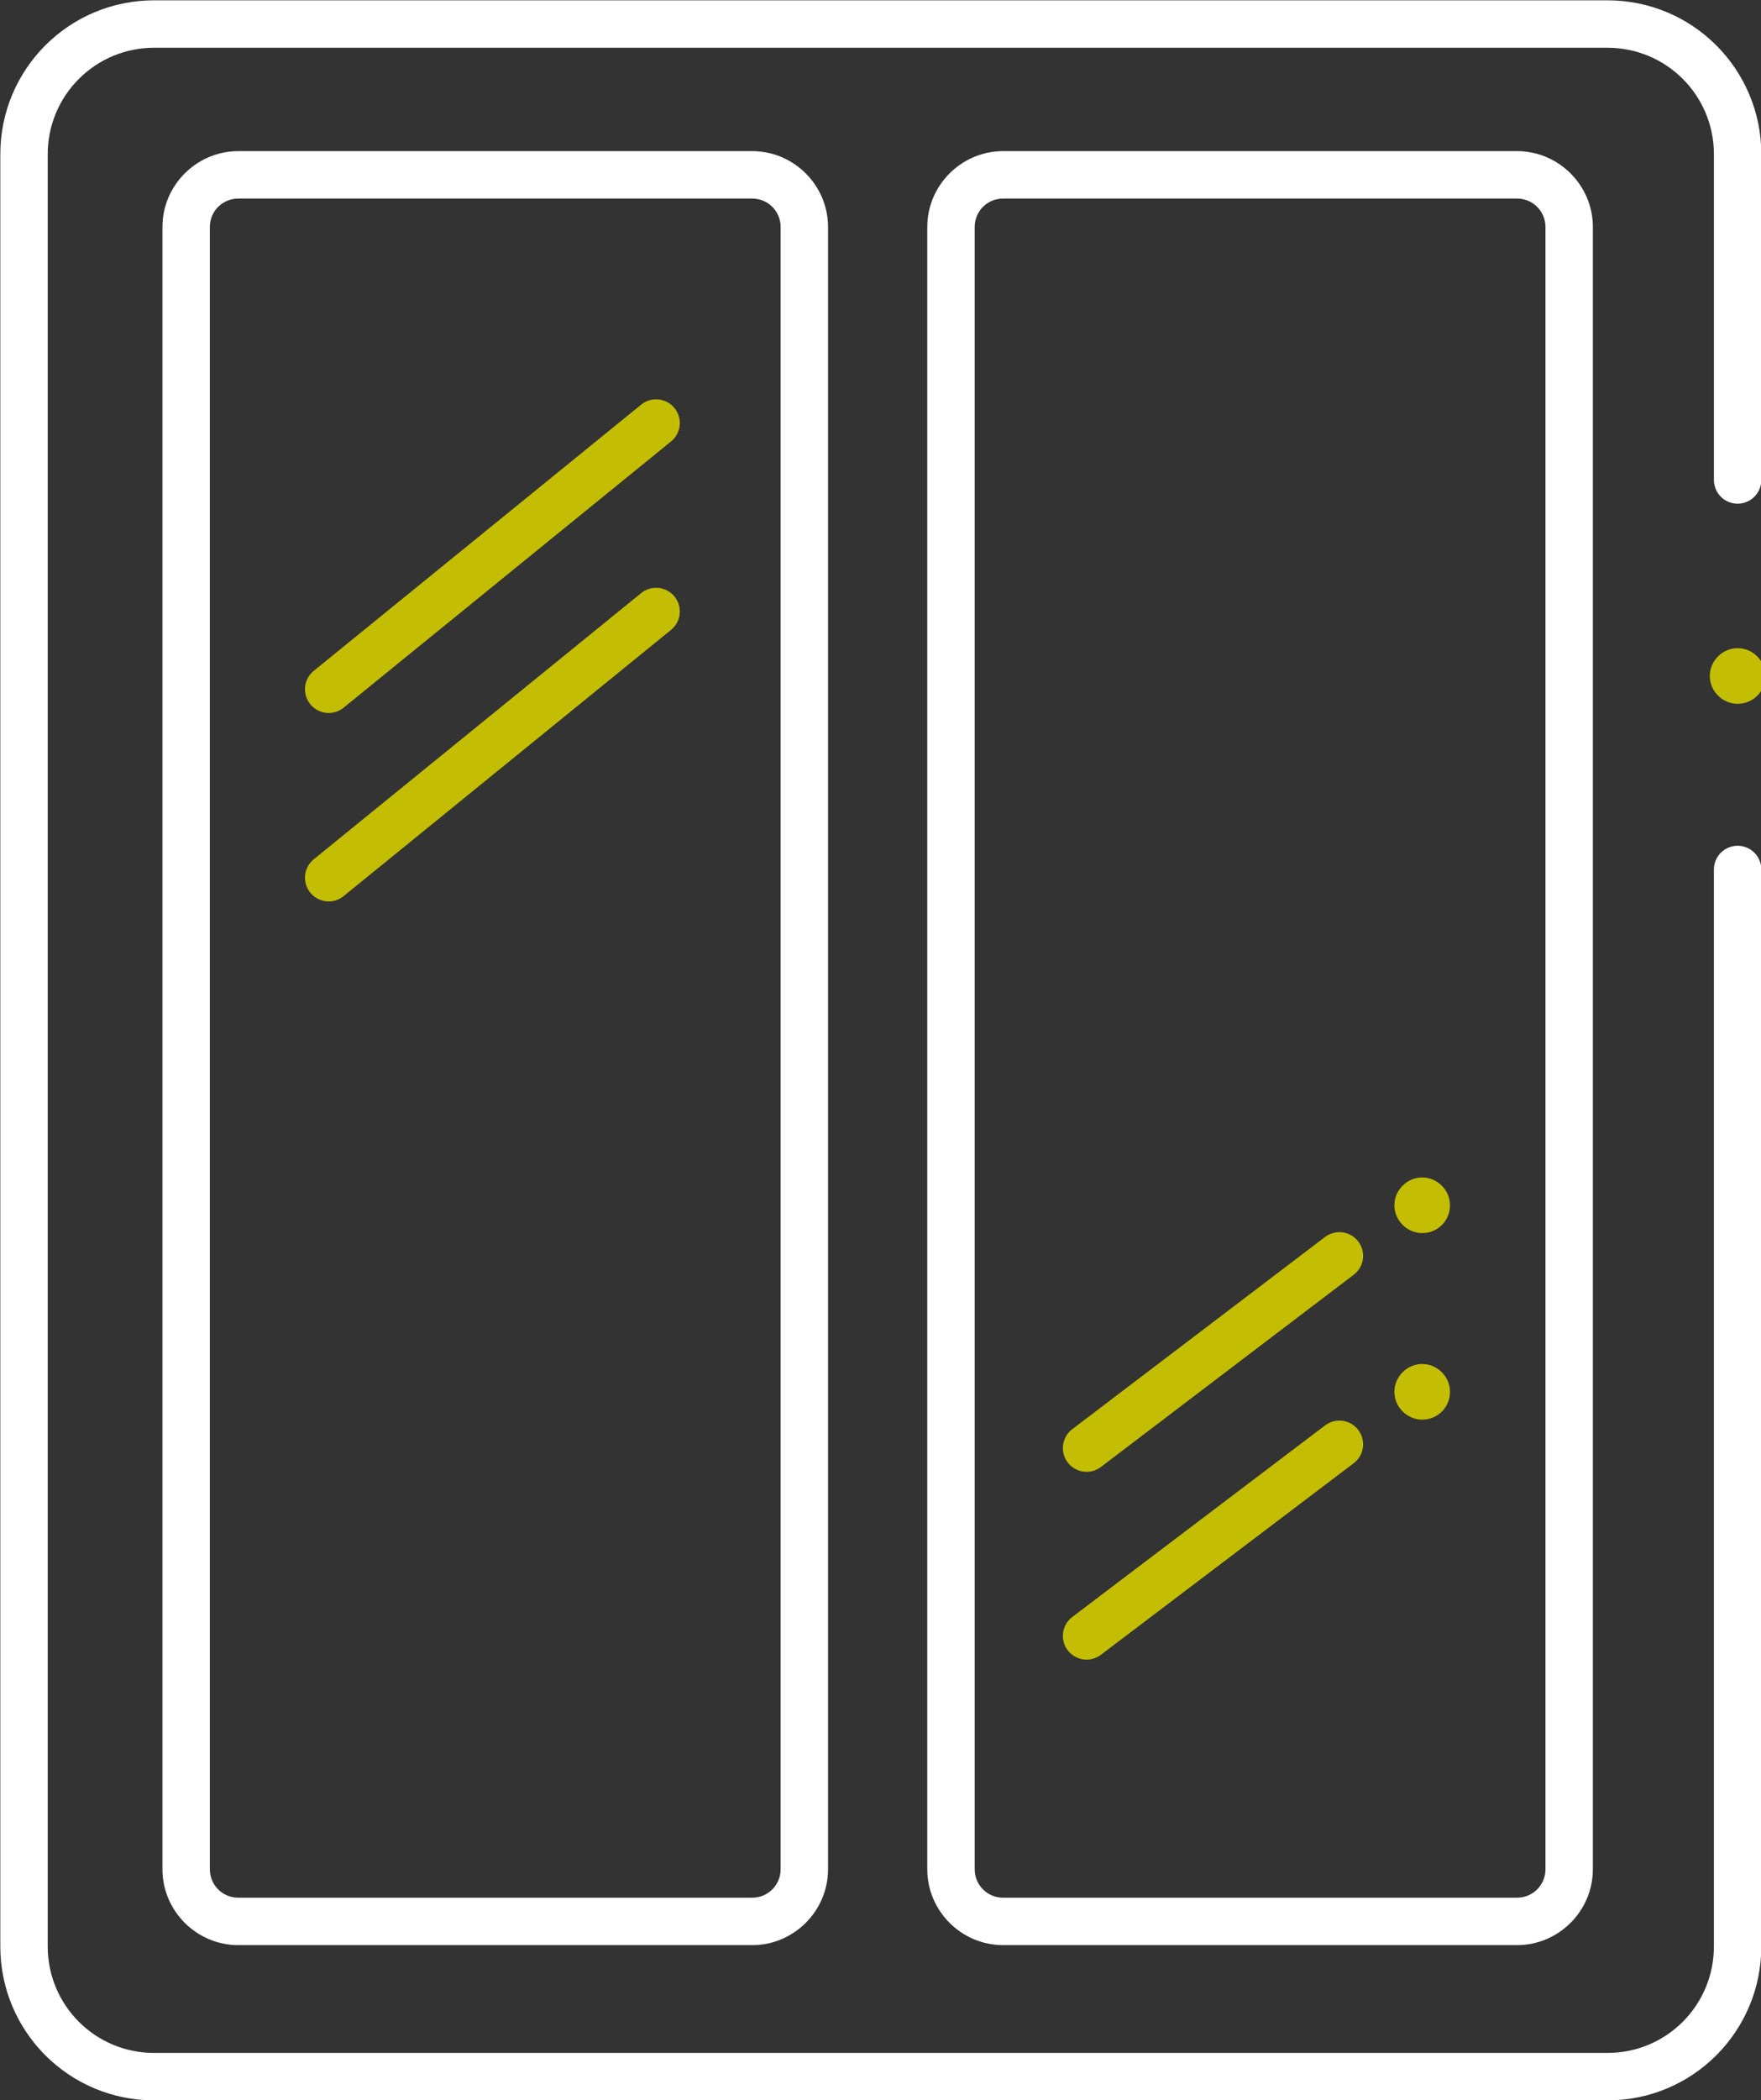
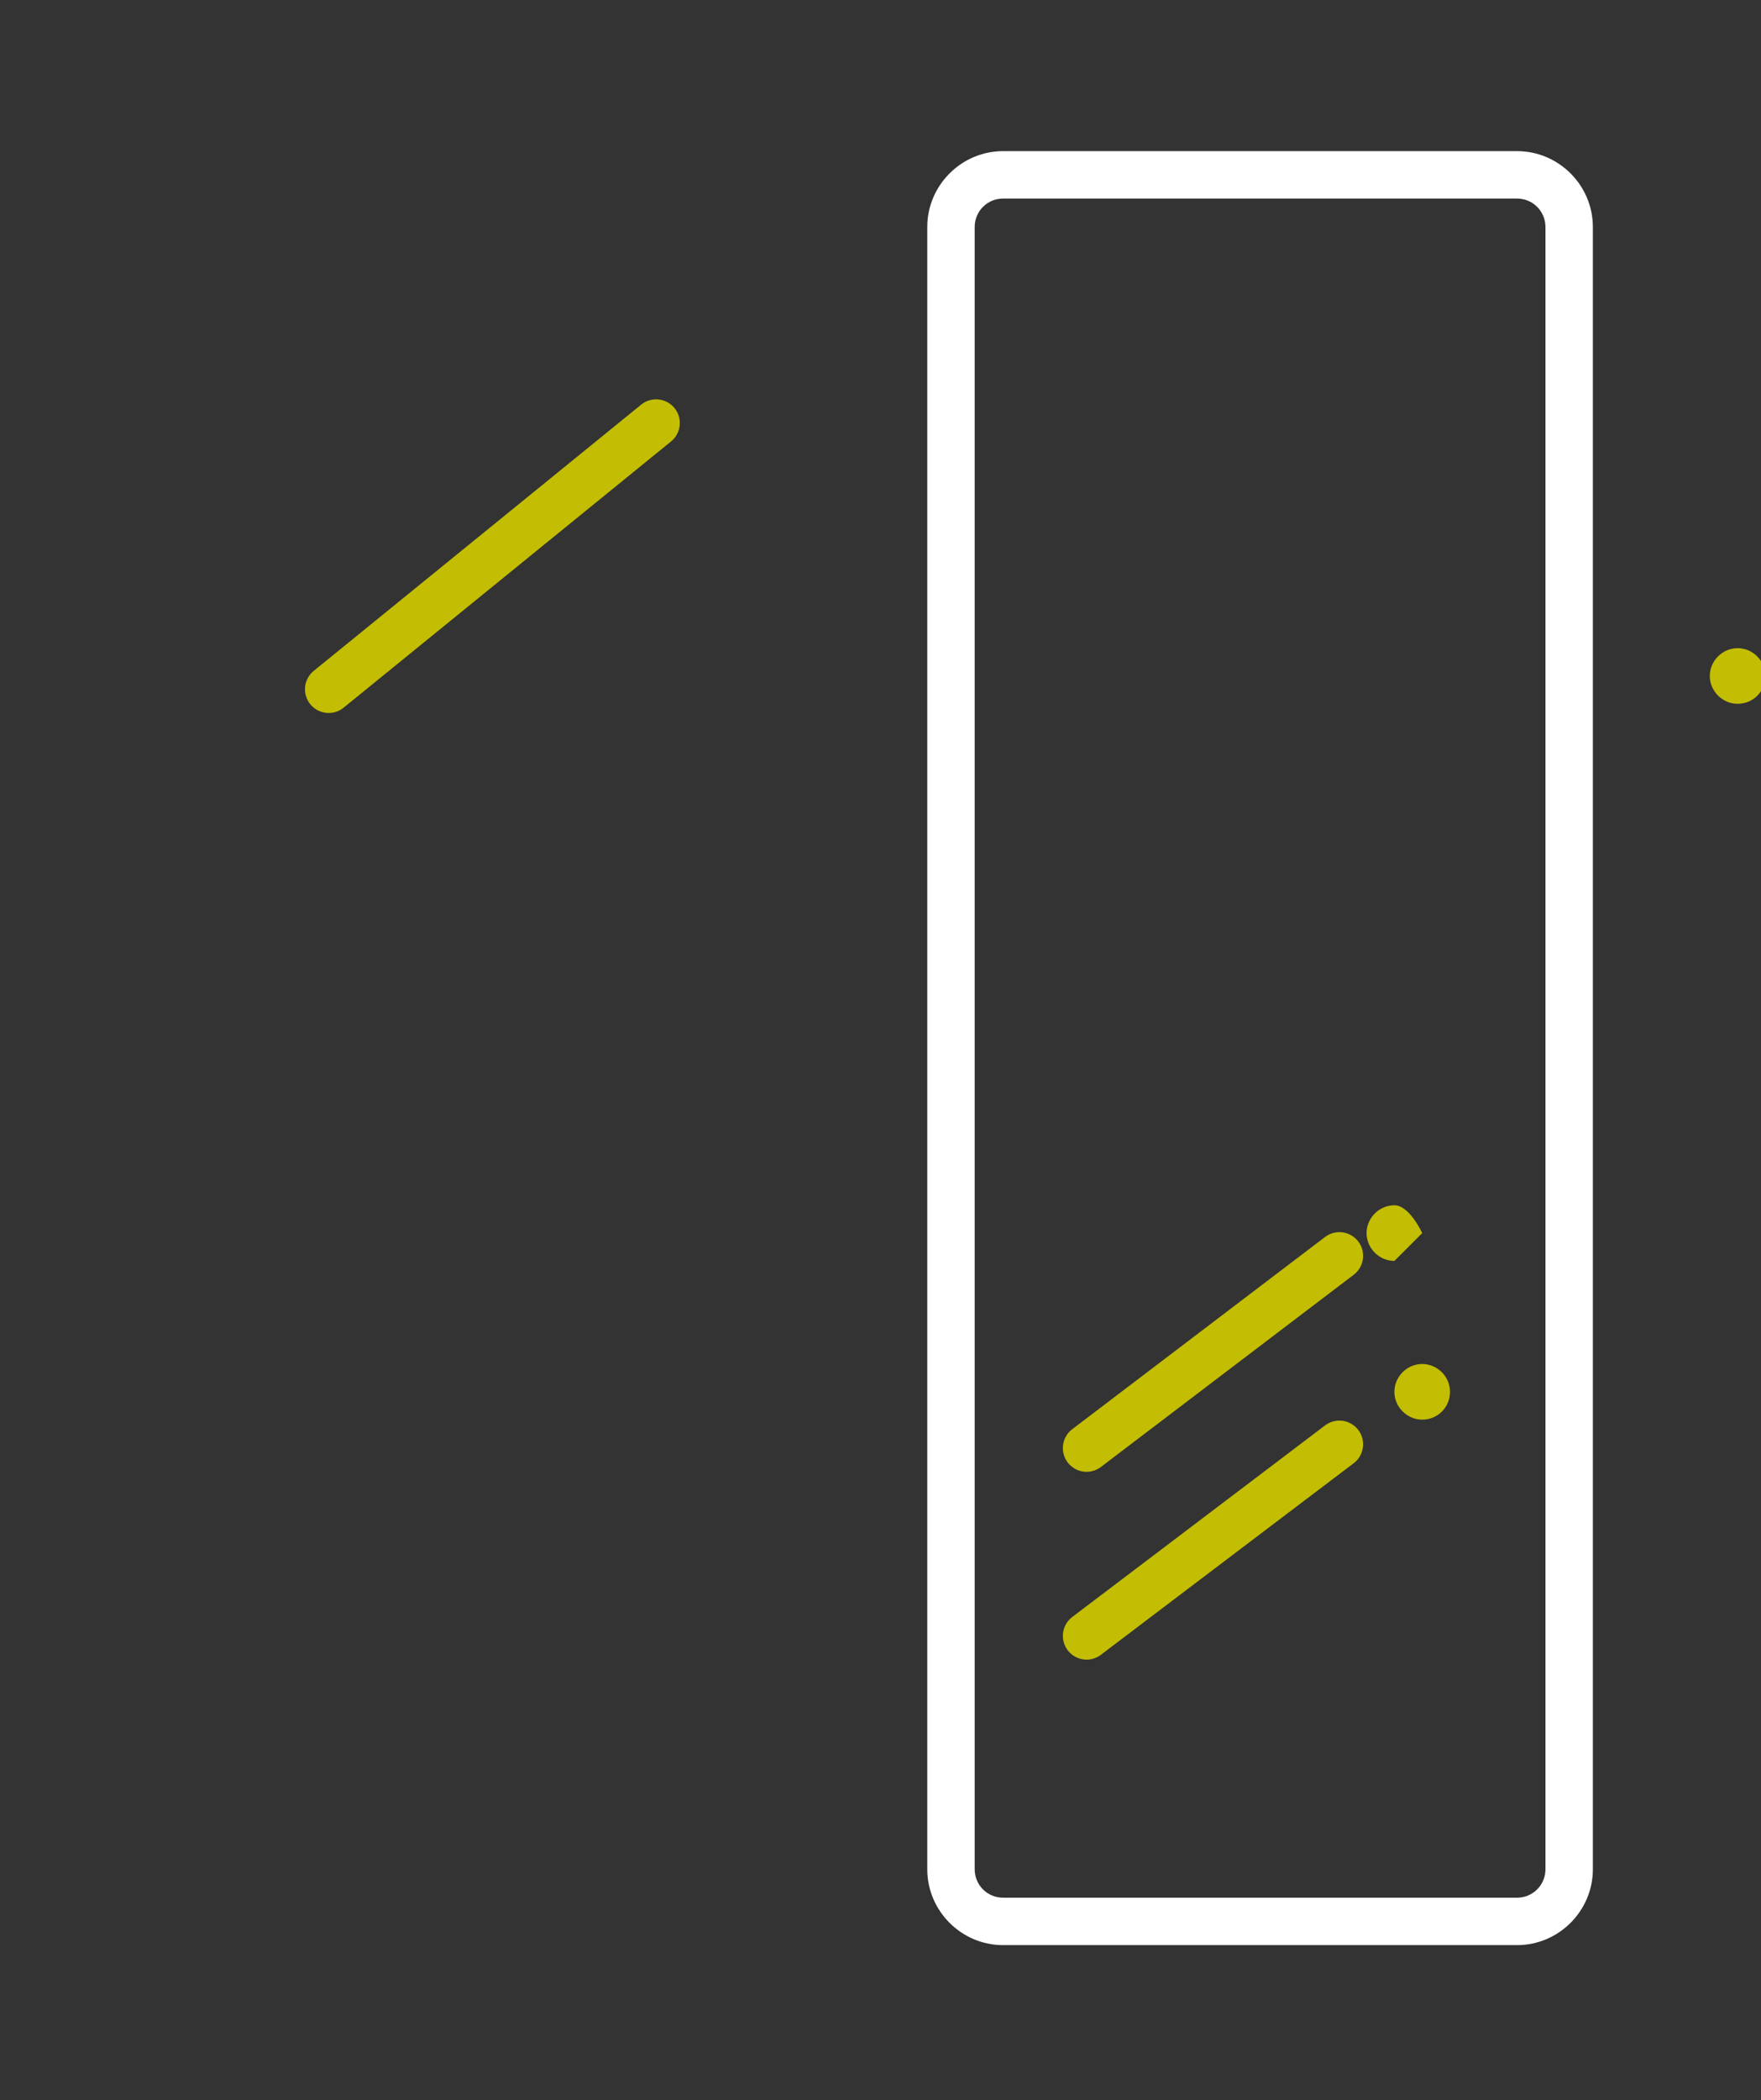
<svg xmlns="http://www.w3.org/2000/svg" id="ikonki_gotowe" data-name="ikonki gotowe" viewBox="0 0 27.86 33.21">
  <rect x="0" y="0" width="27.86" height="33.21" fill="#333333" stroke="none" />
  <defs>
    <style>      .cls-1 {        fill: #c3bd04;      }      .cls-1, .cls-2 {        stroke-width: 0px;      }      .cls-2 {        fill: #fff;      }      .cls-3 {        stroke: #fff;      }      .cls-3, .cls-4 {        fill: none;        stroke-linecap: round;        stroke-linejoin: round;        stroke-width: .75px;      }      .cls-4 {        stroke: #c3bd04;      }    </style>
  </defs>
  <path class="cls-1" d="m22.5,22.45c.25,0,.44-.2.44-.44s-.2-.44-.44-.44-.44.2-.44.44.2.44.44.44Z" />
-   <path class="cls-1" d="m22.5,19.5c.25,0,.44-.2.44-.44s-.2-.44-.44-.44-.44.2-.44.44.2.44.44.44Z" />
+   <path class="cls-1" d="m22.5,19.5s-.2-.44-.44-.44-.44.2-.44.44.2.44.44.44Z" />
  <path class="cls-1" d="m27.49,11.13c.25,0,.44-.2.44-.44s-.2-.44-.44-.44-.44.2-.44.44.2.44.44.44Z" />
-   <path class="cls-2" d="m11.9,3.14c.25,0,.45.2.45.45v25.97c0,.25-.2.45-.45.45H3.77c-.25,0-.45-.2-.45-.45V3.59c0-.25.2-.45.45-.45h8.13m0-.75H3.77c-.66,0-1.2.54-1.2,1.2v25.97c0,.66.54,1.2,1.2,1.2h8.13c.66,0,1.2-.54,1.2-1.2V3.59c0-.66-.54-1.2-1.2-1.2h0Z" />
  <path class="cls-2" d="m24,3.14c.25,0,.45.2.45.45v25.97c0,.25-.2.45-.45.45h-8.13c-.25,0-.45-.2-.45-.45V3.59c0-.25.2-.45.45-.45h8.13m0-.75h-8.13c-.66,0-1.2.54-1.2,1.2v25.97c0,.66.54,1.2,1.2,1.2h8.13c.66,0,1.2-.54,1.2-1.2V3.59c0-.66-.54-1.2-1.2-1.2h0Z" />
  <line class="cls-4" x1="5.2" y1="10.9" x2="10.38" y2="6.69" />
-   <line class="cls-4" x1="5.2" y1="13.88" x2="10.38" y2="9.67" />
  <line class="cls-4" x1="17.19" y1="22.9" x2="21.19" y2="19.86" />
  <line class="cls-4" x1="17.19" y1="25.87" x2="21.19" y2="22.84" />
-   <path class="cls-3" d="m27.49,7.59V2.44c0-1.14-.92-2.06-2.06-2.06H2.44C1.3.38.38,1.3.38,2.44v28.34c0,1.14.92,2.06,2.06,2.06h22.99c1.14,0,2.06-.92,2.06-2.06V13.75" />
</svg>